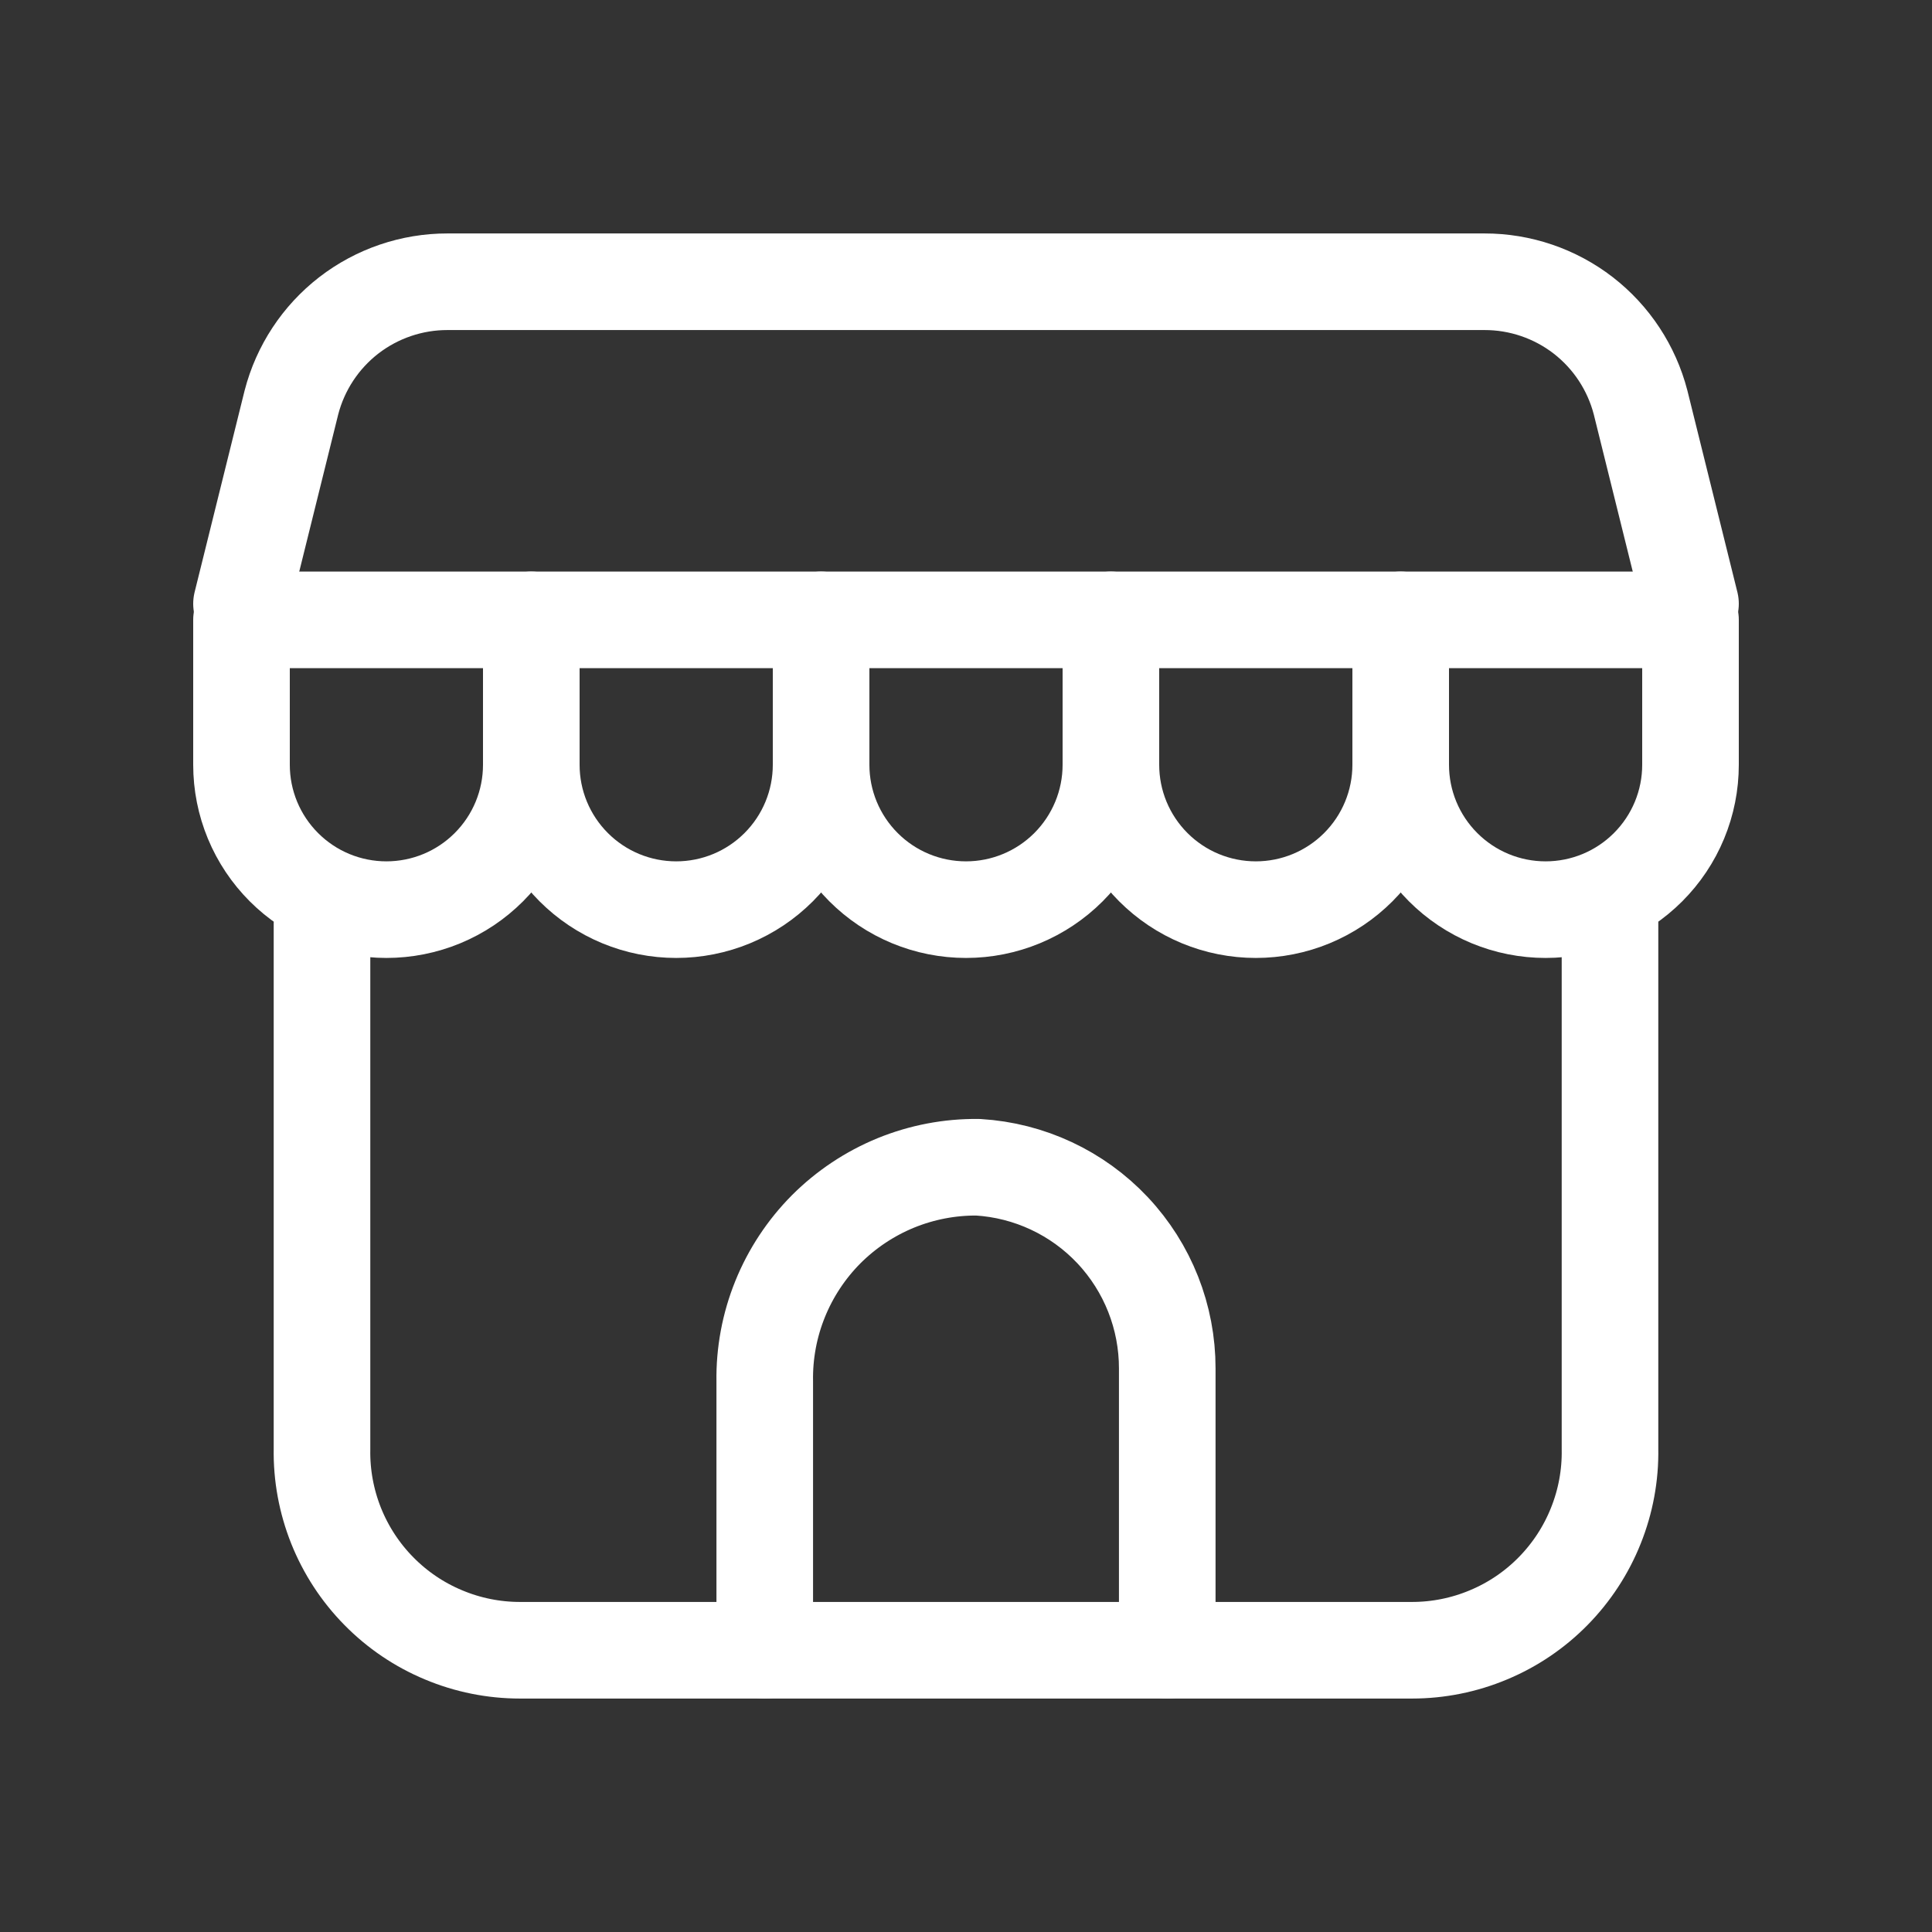
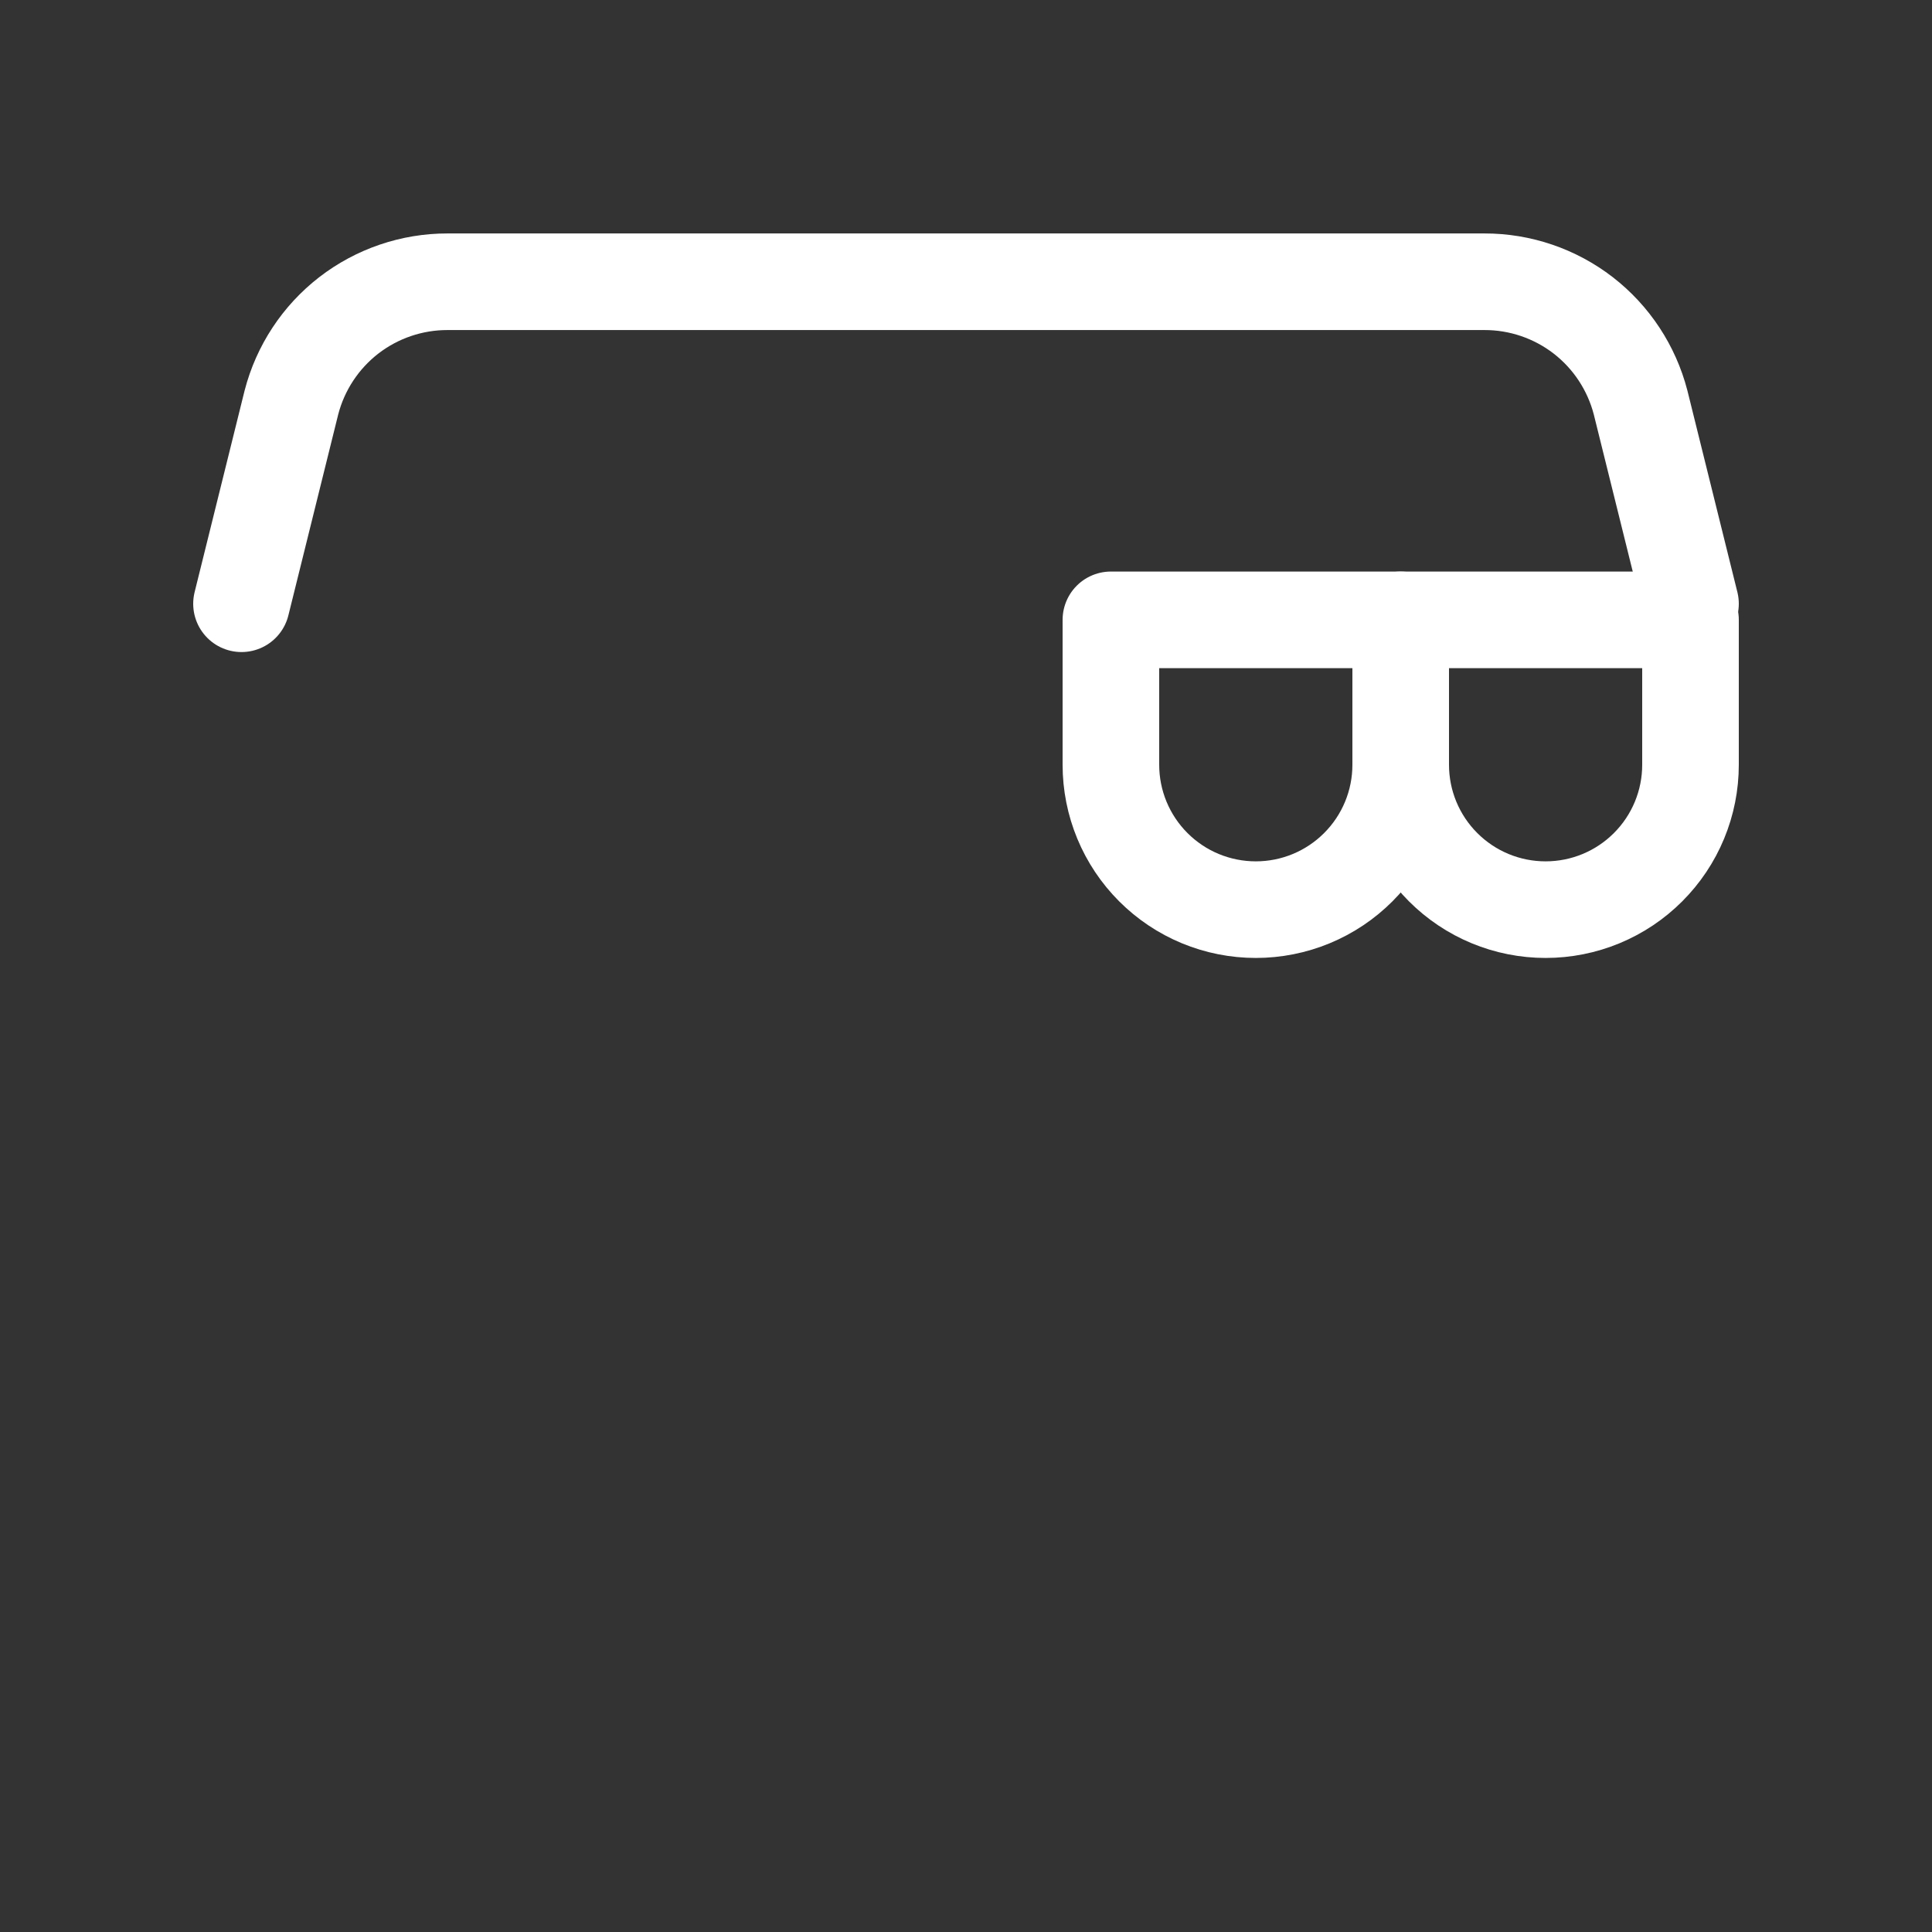
<svg xmlns="http://www.w3.org/2000/svg" width="30" height="30" viewBox="0 0 30 30" fill="none">
  <rect x="0" y="0" width="30" height="30" fill="#333333" stroke="none" />
-   <path d="M5 14.338V22.5C4.993 22.908 5.068 23.313 5.219 23.692C5.371 24.071 5.596 24.416 5.883 24.707C6.169 24.998 6.51 25.229 6.887 25.386C7.263 25.544 7.667 25.625 8.075 25.625H21.925C22.333 25.625 22.737 25.544 23.113 25.386C23.49 25.229 23.831 24.998 24.117 24.707C24.403 24.416 24.629 24.071 24.78 23.692C24.932 23.313 25.007 22.908 25 22.5V14.125" stroke="white" stroke-width="1.5" stroke-linecap="round" stroke-linejoin="round" />
  <path d="M3.75 9.375L4.525 6.25C4.664 5.713 4.977 5.237 5.416 4.897C5.855 4.558 6.395 4.374 6.95 4.375H23.05C23.605 4.374 24.145 4.558 24.584 4.897C25.023 5.237 25.336 5.713 25.475 6.25L26.25 9.375" stroke="white" stroke-width="1.5" stroke-linecap="round" stroke-linejoin="round" />
-   <path d="M3.75 9.625H8.25V11.875C8.25 12.171 8.192 12.463 8.079 12.736C7.966 13.009 7.8 13.257 7.591 13.466C7.382 13.675 7.134 13.841 6.861 13.954C6.588 14.067 6.295 14.125 6 14.125C5.705 14.125 5.412 14.067 5.139 13.954C4.866 13.841 4.618 13.675 4.409 13.466C4.2 13.257 4.034 13.009 3.921 12.736C3.808 12.463 3.75 12.171 3.75 11.875V9.625Z" stroke="white" stroke-width="1.5" stroke-linecap="round" stroke-linejoin="round" />
-   <path d="M8.25 9.625H12.75V11.875C12.75 12.171 12.692 12.463 12.579 12.736C12.466 13.009 12.3 13.257 12.091 13.466C11.882 13.675 11.634 13.841 11.361 13.954C11.088 14.067 10.796 14.125 10.5 14.125C10.204 14.125 9.912 14.067 9.639 13.954C9.366 13.841 9.118 13.675 8.909 13.466C8.7 13.257 8.534 13.009 8.421 12.736C8.308 12.463 8.25 12.171 8.25 11.875V9.625Z" stroke="white" stroke-width="1.5" stroke-linecap="round" stroke-linejoin="round" />
-   <path d="M12.75 9.625H17.25V11.875C17.25 12.472 17.013 13.044 16.591 13.466C16.169 13.888 15.597 14.125 15 14.125C14.704 14.125 14.412 14.067 14.139 13.954C13.866 13.841 13.618 13.675 13.409 13.466C13.2 13.257 13.034 13.009 12.921 12.736C12.808 12.463 12.75 12.171 12.75 11.875V9.625Z" stroke="white" stroke-width="1.5" stroke-linecap="round" stroke-linejoin="round" />
  <path d="M17.25 9.625H21.75V11.875C21.75 12.171 21.692 12.463 21.579 12.736C21.466 13.009 21.3 13.257 21.091 13.466C20.882 13.675 20.634 13.841 20.361 13.954C20.088 14.067 19.796 14.125 19.5 14.125C19.205 14.125 18.912 14.067 18.639 13.954C18.366 13.841 18.118 13.675 17.909 13.466C17.7 13.257 17.534 13.009 17.421 12.736C17.308 12.463 17.25 12.171 17.25 11.875V9.625Z" stroke="white" stroke-width="1.5" stroke-linecap="round" stroke-linejoin="round" />
  <path d="M21.75 9.625H26.25V11.875C26.25 12.171 26.192 12.463 26.079 12.736C25.966 13.009 25.8 13.257 25.591 13.466C25.382 13.675 25.134 13.841 24.861 13.954C24.588 14.067 24.296 14.125 24 14.125C23.704 14.125 23.412 14.067 23.139 13.954C22.866 13.841 22.618 13.675 22.409 13.466C22.2 13.257 22.034 13.009 21.921 12.736C21.808 12.463 21.75 12.171 21.75 11.875V9.625Z" stroke="white" stroke-width="1.5" stroke-linecap="round" stroke-linejoin="round" />
-   <path d="M11.875 25.625V21.45C11.868 21.013 11.949 20.578 12.113 20.173C12.277 19.767 12.521 19.398 12.829 19.088C13.138 18.779 13.506 18.534 13.911 18.368C14.316 18.203 14.75 18.12 15.187 18.125C15.983 18.173 16.731 18.523 17.277 19.104C17.823 19.685 18.126 20.453 18.125 21.25V25.625" stroke="white" stroke-width="1.5" stroke-linecap="round" stroke-linejoin="round" />
</svg>